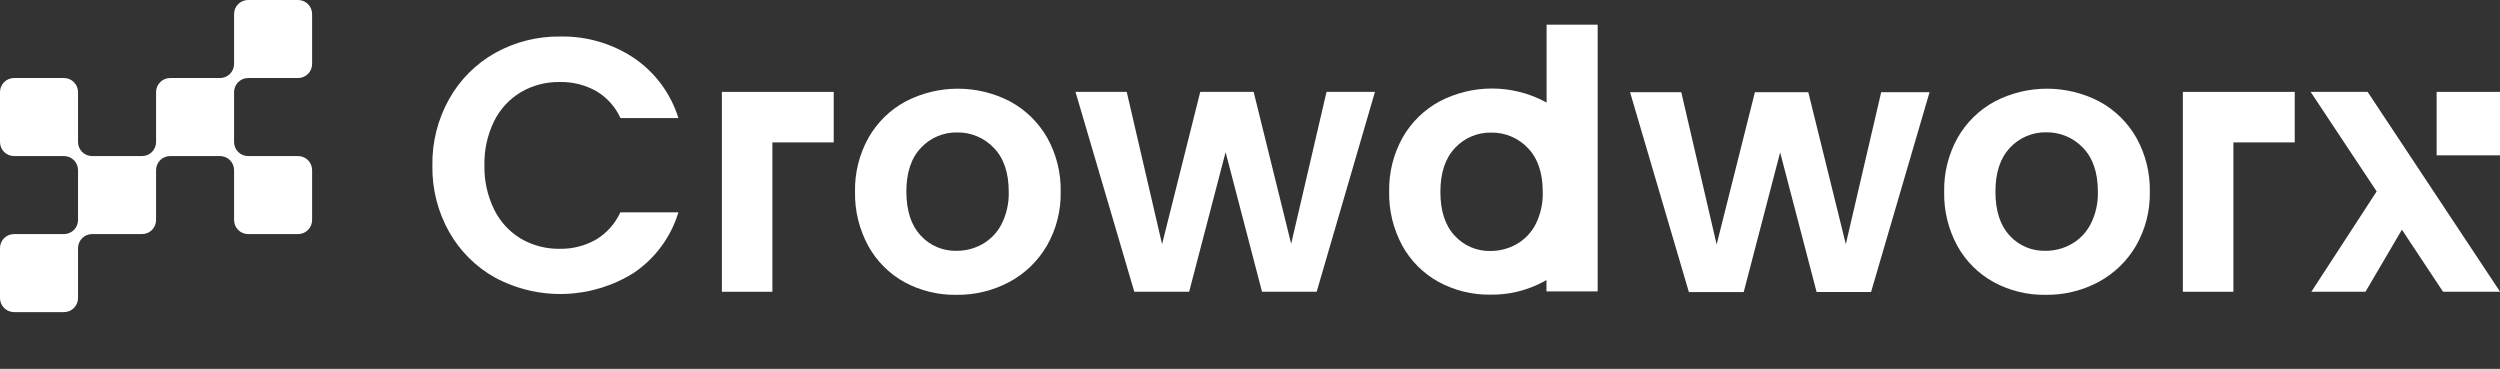
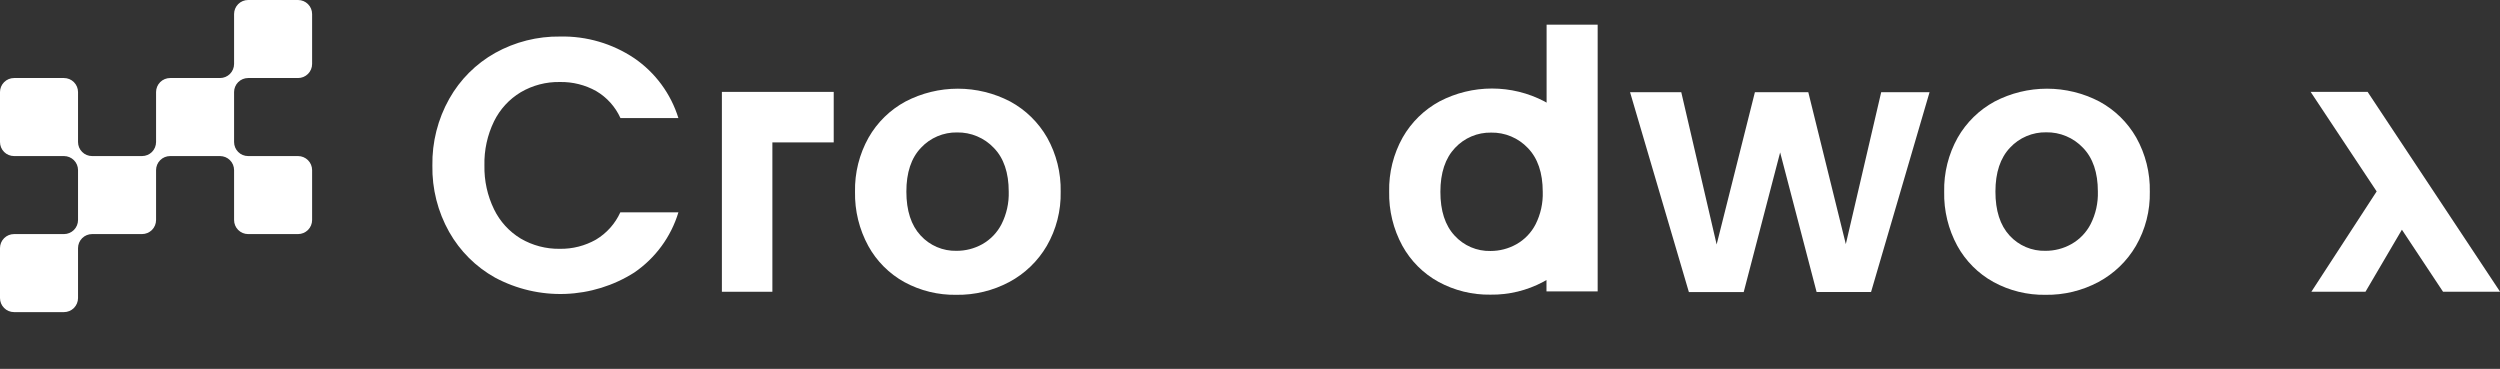
<svg xmlns="http://www.w3.org/2000/svg" width="122" height="18" viewBox="0 0 122 18" fill="none">
  <rect x="0" y="0" width="122" height="18" fill="#333333" stroke="none" />
  <g clip-path="url(#clip0_15744_231744)">
    <path d="M75.474 5.009L75.362 4.945C74.574 4.534 73.698 4.32 72.809 4.32C71.92 4.32 71.044 4.534 70.255 4.945C69.501 5.352 68.876 5.963 68.451 6.708C68 7.514 67.772 8.426 67.791 9.35C67.772 10.271 67.994 11.182 68.434 11.991C68.843 12.733 69.454 13.345 70.197 13.754C70.974 14.177 71.847 14.393 72.732 14.379C73.631 14.392 74.518 14.177 75.311 13.754L75.468 13.664V14.22H77.966V1.203H75.474V5.009ZM74.939 10.941C74.729 11.353 74.401 11.694 73.997 11.921C73.612 12.136 73.178 12.249 72.737 12.248C72.409 12.255 72.083 12.193 71.781 12.064C71.478 11.934 71.208 11.742 70.986 11.499C70.521 10.999 70.29 10.286 70.291 9.36C70.292 8.434 70.53 7.721 71.004 7.219C71.229 6.978 71.502 6.786 71.806 6.657C72.109 6.528 72.437 6.465 72.767 6.471C73.101 6.465 73.432 6.528 73.74 6.657C74.048 6.786 74.325 6.977 74.555 7.219C75.041 7.718 75.285 8.432 75.286 9.36C75.304 9.908 75.185 10.451 74.939 10.941Z" fill="white" />
    <path d="M12.108 3.808H14.545C14.727 3.808 14.901 3.736 15.03 3.607C15.159 3.479 15.231 3.304 15.231 3.123V0.686C15.231 0.504 15.159 0.329 15.03 0.201C14.901 0.072 14.727 0 14.545 0H12.108C11.926 0 11.752 0.072 11.623 0.201C11.495 0.329 11.423 0.504 11.423 0.686V3.123C11.423 3.304 11.35 3.479 11.222 3.607C11.093 3.736 10.919 3.808 10.737 3.808H8.302C8.212 3.808 8.123 3.825 8.039 3.86C7.956 3.894 7.88 3.945 7.817 4.008C7.753 4.072 7.702 4.148 7.668 4.231C7.634 4.314 7.616 4.404 7.616 4.494V6.931C7.616 7.113 7.544 7.287 7.416 7.416C7.287 7.544 7.113 7.616 6.931 7.616H4.494C4.312 7.616 4.138 7.544 4.009 7.416C3.88 7.287 3.808 7.113 3.808 6.931V4.494C3.808 4.312 3.736 4.138 3.607 4.009C3.479 3.88 3.304 3.808 3.123 3.808H0.686C0.504 3.808 0.329 3.88 0.201 4.009C0.072 4.138 0 4.312 0 4.494L0 6.931C0 7.113 0.072 7.287 0.201 7.416C0.329 7.544 0.504 7.616 0.686 7.616H3.123C3.304 7.616 3.479 7.689 3.607 7.817C3.736 7.946 3.808 8.12 3.808 8.302V10.737C3.808 10.919 3.736 11.093 3.607 11.222C3.479 11.35 3.304 11.423 3.123 11.423H0.686C0.504 11.423 0.329 11.495 0.201 11.623C0.072 11.752 0 11.926 0 12.108L0 14.545C0 14.727 0.072 14.901 0.201 15.03C0.329 15.159 0.504 15.231 0.686 15.231H3.123C3.304 15.231 3.479 15.159 3.607 15.03C3.736 14.901 3.808 14.727 3.808 14.545V12.108C3.808 11.926 3.88 11.752 4.009 11.623C4.138 11.495 4.312 11.423 4.494 11.423H6.931C7.113 11.423 7.287 11.35 7.416 11.222C7.544 11.093 7.616 10.919 7.616 10.737V8.302C7.616 8.212 7.634 8.123 7.668 8.039C7.702 7.956 7.753 7.88 7.817 7.817C7.88 7.753 7.956 7.702 8.039 7.668C8.123 7.634 8.212 7.616 8.302 7.616H10.737C10.827 7.616 10.916 7.634 11 7.668C11.083 7.702 11.159 7.753 11.222 7.817C11.286 7.88 11.337 7.956 11.371 8.039C11.405 8.123 11.423 8.212 11.423 8.302V10.737C11.423 10.919 11.495 11.093 11.623 11.222C11.752 11.35 11.926 11.423 12.108 11.423H14.545C14.727 11.423 14.901 11.35 15.03 11.222C15.159 11.093 15.231 10.919 15.231 10.737V8.302C15.231 8.12 15.159 7.946 15.03 7.817C14.901 7.689 14.727 7.616 14.545 7.616H12.108C11.926 7.616 11.752 7.544 11.623 7.416C11.495 7.287 11.423 7.113 11.423 6.931V4.494C11.423 4.312 11.495 4.138 11.623 4.009C11.752 3.88 11.926 3.808 12.108 3.808Z" fill="white" />
    <path d="M21.924 4.821C22.451 3.884 23.225 3.11 24.162 2.584C25.133 2.044 26.228 1.767 27.339 1.783C28.623 1.756 29.884 2.125 30.951 2.84C31.979 3.543 32.738 4.574 33.106 5.763H30.279C30.029 5.211 29.615 4.75 29.092 4.443C28.554 4.143 27.945 3.991 27.329 4.002C26.656 3.988 25.992 4.161 25.411 4.502C24.85 4.839 24.398 5.332 24.109 5.92C23.783 6.59 23.622 7.329 23.64 8.075C23.625 8.815 23.785 9.548 24.109 10.214C24.396 10.806 24.848 11.302 25.411 11.642C25.99 11.981 26.651 12.153 27.321 12.142C27.939 12.152 28.547 11.997 29.084 11.693C29.606 11.38 30.02 10.916 30.271 10.363H33.106C32.744 11.559 31.983 12.596 30.951 13.301C29.942 13.941 28.781 14.3 27.587 14.343C26.393 14.386 25.209 14.111 24.156 13.546C23.22 13.023 22.446 12.252 21.919 11.319C21.363 10.331 21.08 9.212 21.1 8.079C21.081 6.939 21.366 5.814 21.924 4.821Z" fill="white" />
    <path d="M40.685 4.484H35.596H35.228V14.238H37.692V6.949H40.685V4.484Z" fill="white" />
-     <path d="M111.983 4.484H106.894H106.523V14.238H108.99V6.949H111.983V4.484Z" fill="white" />
    <path d="M44.137 13.768C43.395 13.359 42.783 12.747 42.374 12.005C41.931 11.195 41.707 10.282 41.725 9.359C41.706 8.435 41.934 7.522 42.386 6.716C42.81 5.971 43.435 5.36 44.19 4.953C44.978 4.542 45.854 4.328 46.743 4.328C47.632 4.328 48.508 4.542 49.297 4.953C50.05 5.361 50.675 5.972 51.101 6.716C51.552 7.522 51.78 8.435 51.761 9.359C51.78 10.284 51.546 11.197 51.083 11.999C50.647 12.744 50.013 13.355 49.252 13.762C48.458 14.185 47.571 14.4 46.672 14.387C45.788 14.403 44.914 14.19 44.137 13.768ZM47.931 11.919C48.335 11.692 48.663 11.352 48.874 10.94C49.121 10.449 49.243 9.904 49.226 9.355C49.226 8.426 48.983 7.712 48.496 7.214C48.266 6.971 47.988 6.78 47.68 6.651C47.372 6.521 47.041 6.458 46.707 6.463C46.377 6.457 46.05 6.521 45.746 6.65C45.442 6.779 45.169 6.97 44.944 7.212C44.467 7.71 44.23 8.424 44.231 9.353C44.232 10.281 44.464 10.994 44.926 11.492C45.148 11.735 45.419 11.927 45.721 12.056C46.023 12.185 46.349 12.248 46.678 12.24C47.116 12.242 47.548 12.132 47.931 11.919Z" fill="white" />
-     <path d="M67.098 4.484L64.253 14.238H61.587L59.809 7.425L58.03 14.238H55.354L52.484 4.484H54.984L56.709 11.915L58.572 4.484H61.178L63.009 11.897L64.735 4.484H67.098Z" fill="white" />
    <path d="M94.162 4.5L91.308 14.248H88.65L86.871 7.438L85.093 14.252H82.417L79.547 4.5H82.046L83.772 11.93L85.639 4.5H88.245L90.076 11.913L91.802 4.5H94.162Z" fill="white" />
    <path d="M97.281 13.762C96.539 13.352 95.928 12.741 95.518 11.999C95.078 11.19 94.856 10.28 94.876 9.359C94.856 8.435 95.084 7.522 95.536 6.716C95.961 5.972 96.586 5.361 97.34 4.953C98.128 4.542 99.004 4.328 99.893 4.328C100.782 4.328 101.658 4.542 102.447 4.953C103.201 5.361 103.826 5.971 104.251 6.716C104.702 7.522 104.93 8.435 104.911 9.359C104.93 10.284 104.696 11.197 104.233 11.999C103.798 12.744 103.164 13.354 102.404 13.762C101.61 14.185 100.723 14.4 99.824 14.387C98.936 14.402 98.061 14.187 97.281 13.762ZM101.081 11.913C101.485 11.687 101.813 11.346 102.024 10.934C102.272 10.443 102.393 9.898 102.376 9.349C102.376 8.42 102.133 7.707 101.646 7.208C101.415 6.965 101.137 6.773 100.828 6.644C100.52 6.515 100.188 6.451 99.853 6.457C99.523 6.451 99.196 6.515 98.892 6.644C98.588 6.773 98.315 6.964 98.09 7.206C97.616 7.705 97.378 8.418 97.377 9.347C97.376 10.275 97.605 10.99 98.065 11.492C98.286 11.735 98.558 11.928 98.86 12.057C99.162 12.186 99.489 12.248 99.818 12.24C100.26 12.242 100.696 12.13 101.081 11.913Z" fill="white" />
    <path d="M119.221 14.238L117.213 11.209L115.435 14.238H112.794L115.981 9.341L112.759 4.484H115.54L122.005 14.238H119.221Z" fill="white" />
-     <path d="M122.003 4.484H118.908V7.58H122.003V4.484Z" fill="white" />
  </g>
  <defs>
    <clipPath id="clip0_15744_231744">
      <rect width="122" height="18" fill="white" />
    </clipPath>
  </defs>
</svg>